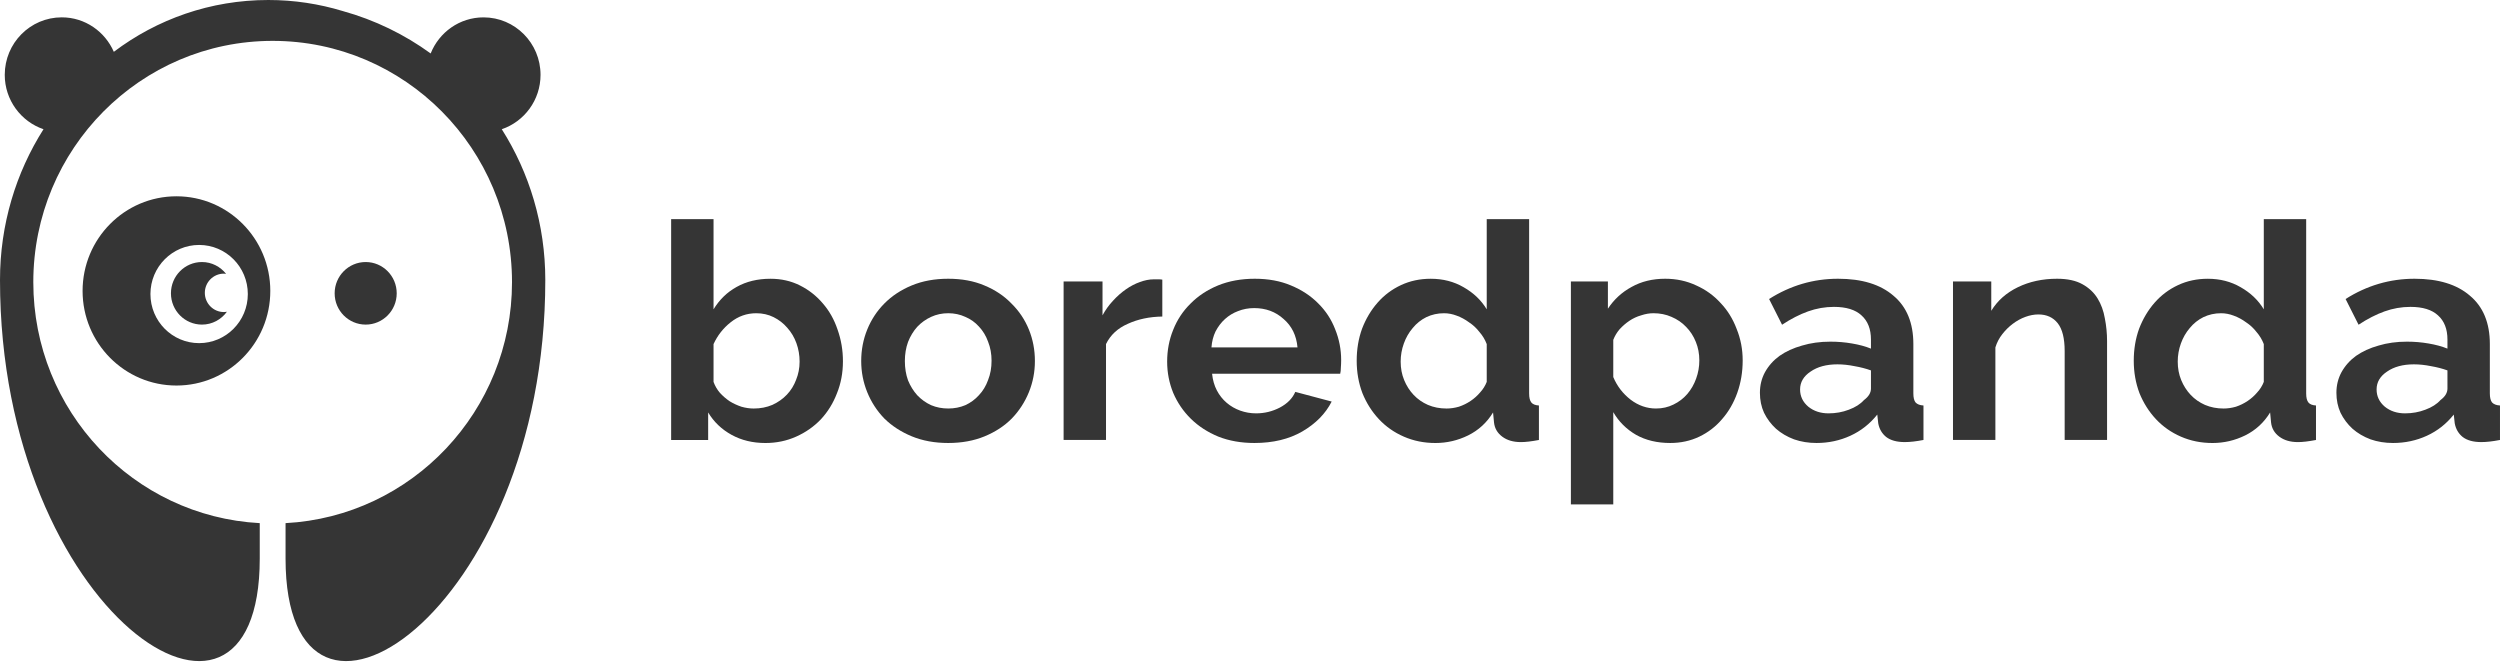
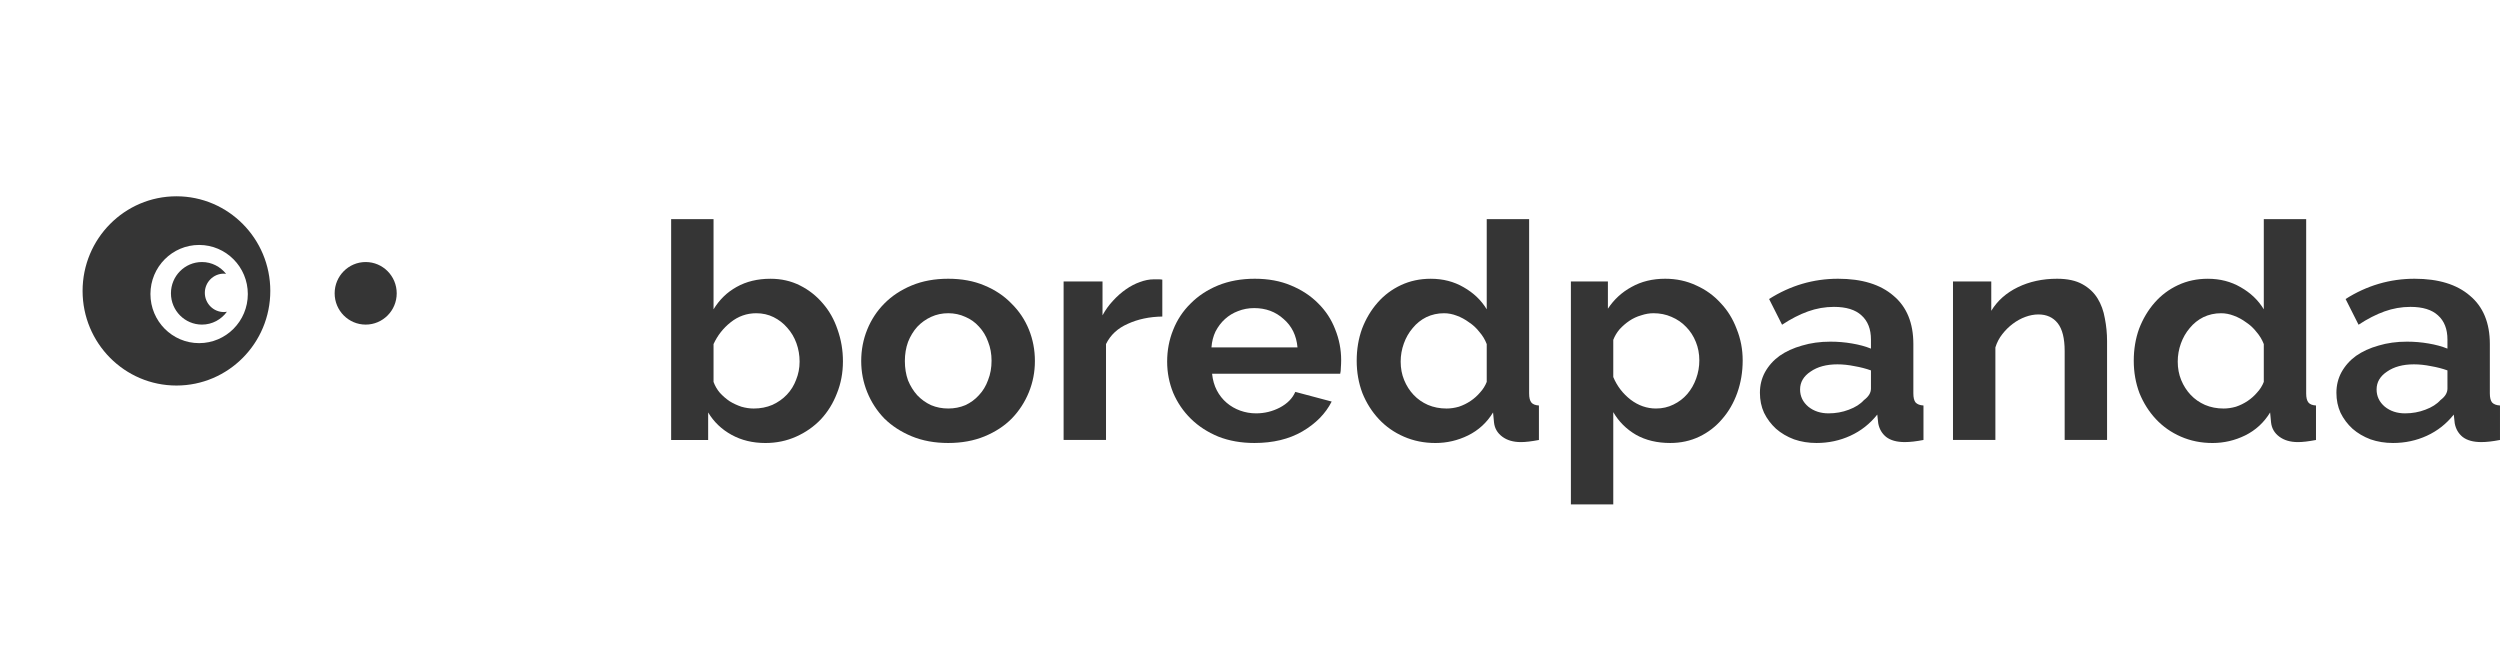
<svg xmlns="http://www.w3.org/2000/svg" width="149" height="40" viewBox="0 0 149 40" fill="none">
  <g clip-path="url(#clip0_5330_31552)">
-     <path d="M29.906 7.702C31.248 7.245 32.216 5.968 32.216 4.46C32.216 2.569 30.695 1.035 28.819 1.035C27.39 1.035 26.169 1.926 25.668 3.186C24.109 2.052 22.341 1.19 20.431 0.659C19.025 0.232 17.537 0 15.993 0C12.539 0 9.351 1.149 6.784 3.089C6.259 1.882 5.071 1.034 3.68 1.034C1.804 1.034 0.283 2.568 0.283 4.46C0.283 5.967 1.251 7.245 2.593 7.702C0.949 10.293 0 13.377 0 16.688C0 36.553 15.481 46.742 15.481 33.289V31.179C7.96 30.777 1.985 24.501 1.985 16.818C1.985 8.875 8.372 2.436 16.25 2.436C24.129 2.436 30.516 8.875 30.516 16.818C30.516 24.502 24.54 30.777 17.019 31.179V33.289C17.019 46.743 32.5 36.553 32.5 16.688C32.499 13.378 31.55 10.293 29.906 7.702Z" fill="#353535" />
    <path d="M21.795 19.346C22.816 19.346 23.644 18.512 23.644 17.482C23.644 16.452 22.816 15.617 21.795 15.617C20.773 15.617 19.945 16.452 19.945 17.482C19.945 18.512 20.773 19.346 21.795 19.346Z" fill="#353535" />
    <path d="M10.516 11.699C7.427 11.699 4.922 14.224 4.922 17.339C4.922 20.453 7.427 22.978 10.516 22.978C13.605 22.978 16.11 20.453 16.11 17.339C16.11 14.224 13.605 11.699 10.516 11.699ZM11.868 20.451C10.265 20.451 8.966 19.141 8.966 17.525C8.966 15.909 10.265 14.599 11.868 14.599C13.471 14.599 14.77 15.909 14.77 17.525C14.771 19.141 13.471 20.451 11.868 20.451Z" fill="#353535" />
    <path d="M13.343 18.598C12.716 18.598 12.208 18.085 12.208 17.453C12.208 16.822 12.716 16.309 13.343 16.309C13.388 16.309 13.431 16.317 13.475 16.322C13.136 15.896 12.621 15.617 12.037 15.617C11.015 15.617 10.188 16.452 10.188 17.481C10.188 18.511 11.015 19.346 12.037 19.346C12.65 19.346 13.189 19.042 13.525 18.579C13.466 18.589 13.406 18.598 13.343 18.598Z" fill="#353535" />
    <path d="M45.619 26.403C44.865 26.403 44.192 26.241 43.601 25.916C43.011 25.592 42.545 25.147 42.206 24.582V26.223H40V13.062H42.527V18.435C42.879 17.858 43.337 17.413 43.903 17.101C44.481 16.776 45.154 16.614 45.92 16.614C46.562 16.614 47.146 16.746 47.674 17.011C48.202 17.275 48.654 17.63 49.032 18.074C49.422 18.519 49.717 19.042 49.918 19.642C50.132 20.243 50.239 20.874 50.239 21.535C50.239 22.221 50.119 22.858 49.88 23.446C49.654 24.035 49.334 24.552 48.919 24.997C48.504 25.429 48.014 25.772 47.448 26.024C46.883 26.277 46.273 26.403 45.619 26.403ZM44.921 24.348C45.324 24.348 45.694 24.276 46.034 24.131C46.373 23.975 46.663 23.771 46.901 23.518C47.14 23.266 47.322 22.972 47.448 22.635C47.586 22.299 47.656 21.938 47.656 21.553C47.656 21.169 47.593 20.802 47.467 20.454C47.341 20.105 47.159 19.799 46.92 19.534C46.694 19.27 46.423 19.06 46.109 18.903C45.795 18.747 45.449 18.669 45.072 18.669C44.506 18.669 43.997 18.849 43.545 19.21C43.105 19.558 42.765 19.991 42.527 20.508V22.761C42.615 23.002 42.74 23.218 42.904 23.41C43.08 23.603 43.275 23.771 43.488 23.915C43.702 24.047 43.934 24.155 44.186 24.24C44.437 24.312 44.682 24.348 44.921 24.348Z" fill="#353535" />
    <path d="M56.514 26.402C55.709 26.402 54.986 26.27 54.345 26.006C53.704 25.741 53.157 25.387 52.705 24.942C52.265 24.485 51.926 23.962 51.687 23.374C51.448 22.785 51.328 22.166 51.328 21.517C51.328 20.856 51.448 20.231 51.687 19.642C51.926 19.053 52.265 18.536 52.705 18.092C53.157 17.635 53.704 17.274 54.345 17.01C54.986 16.745 55.709 16.613 56.514 16.613C57.318 16.613 58.035 16.745 58.663 17.01C59.304 17.274 59.845 17.635 60.285 18.092C60.737 18.536 61.083 19.053 61.322 19.642C61.561 20.231 61.68 20.856 61.68 21.517C61.68 22.166 61.561 22.785 61.322 23.374C61.083 23.962 60.744 24.485 60.304 24.942C59.864 25.387 59.323 25.741 58.682 26.006C58.041 26.27 57.318 26.402 56.514 26.402ZM53.93 21.517C53.93 21.937 53.993 22.322 54.119 22.671C54.257 23.007 54.44 23.302 54.666 23.554C54.905 23.806 55.181 24.005 55.495 24.149C55.81 24.281 56.149 24.347 56.514 24.347C56.878 24.347 57.218 24.281 57.532 24.149C57.846 24.005 58.116 23.806 58.343 23.554C58.582 23.302 58.764 23.001 58.889 22.652C59.028 22.304 59.097 21.919 59.097 21.499C59.097 21.09 59.028 20.712 58.889 20.363C58.764 20.015 58.582 19.714 58.343 19.462C58.116 19.209 57.846 19.017 57.532 18.885C57.218 18.741 56.878 18.668 56.514 18.668C56.149 18.668 55.81 18.741 55.495 18.885C55.181 19.029 54.905 19.227 54.666 19.48C54.44 19.732 54.257 20.032 54.119 20.381C53.993 20.73 53.93 21.108 53.93 21.517Z" fill="#353535" />
    <path d="M69.274 18.866C68.507 18.878 67.822 19.022 67.219 19.299C66.615 19.563 66.182 19.965 65.918 20.506V26.221H63.391V16.775H65.71V18.794C65.886 18.469 66.094 18.181 66.332 17.928C66.571 17.664 66.829 17.436 67.106 17.243C67.382 17.051 67.659 16.907 67.935 16.811C68.224 16.703 68.501 16.648 68.765 16.648C68.903 16.648 69.004 16.648 69.067 16.648C69.142 16.648 69.211 16.654 69.274 16.666V18.866Z" fill="#353535" />
    <path d="M74.766 26.402C73.975 26.402 73.258 26.276 72.617 26.024C71.976 25.759 71.43 25.405 70.977 24.96C70.525 24.515 70.172 23.999 69.921 23.41C69.682 22.821 69.562 22.202 69.562 21.553C69.562 20.88 69.682 20.249 69.921 19.66C70.159 19.059 70.505 18.536 70.958 18.092C71.41 17.635 71.957 17.274 72.599 17.01C73.252 16.745 73.981 16.613 74.785 16.613C75.59 16.613 76.306 16.745 76.935 17.01C77.576 17.274 78.117 17.629 78.556 18.073C79.009 18.518 79.349 19.035 79.575 19.624C79.814 20.213 79.933 20.826 79.933 21.463C79.933 21.619 79.927 21.769 79.915 21.913C79.915 22.058 79.901 22.178 79.876 22.274H72.24C72.278 22.646 72.372 22.977 72.523 23.265C72.674 23.554 72.868 23.8 73.108 24.005C73.347 24.209 73.617 24.365 73.918 24.473C74.22 24.581 74.534 24.636 74.861 24.636C75.364 24.636 75.835 24.521 76.275 24.293C76.728 24.053 77.035 23.74 77.199 23.356L79.368 23.933C79.003 24.654 78.418 25.248 77.614 25.717C76.822 26.174 75.873 26.402 74.766 26.402ZM77.331 20.706C77.268 19.997 76.992 19.432 76.501 19.011C76.024 18.578 75.439 18.362 74.748 18.362C74.409 18.362 74.088 18.422 73.787 18.542C73.497 18.65 73.24 18.807 73.013 19.011C72.787 19.215 72.599 19.462 72.448 19.75C72.309 20.038 72.228 20.357 72.203 20.706H77.331Z" fill="#353535" />
    <path d="M85.554 26.403C84.875 26.403 84.247 26.277 83.669 26.024C83.09 25.772 82.594 25.423 82.179 24.979C81.764 24.534 81.437 24.017 81.199 23.428C80.972 22.827 80.859 22.184 80.859 21.499C80.859 20.814 80.966 20.177 81.18 19.588C81.406 19 81.714 18.483 82.104 18.038C82.493 17.593 82.959 17.245 83.499 16.992C84.04 16.74 84.63 16.614 85.271 16.614C86.001 16.614 86.654 16.782 87.232 17.119C87.823 17.455 88.282 17.894 88.609 18.435V13.062H91.136V23.446C91.136 23.699 91.18 23.879 91.267 23.987C91.355 24.095 91.506 24.155 91.72 24.167V26.223C91.28 26.307 90.922 26.349 90.645 26.349C90.193 26.349 89.822 26.241 89.533 26.024C89.244 25.808 89.08 25.526 89.043 25.177L88.986 24.582C88.621 25.183 88.125 25.64 87.496 25.952C86.88 26.253 86.233 26.403 85.554 26.403ZM86.214 24.348C86.453 24.348 86.698 24.312 86.95 24.24C87.201 24.155 87.434 24.041 87.647 23.897C87.861 23.753 88.049 23.585 88.213 23.392C88.389 23.2 88.521 22.99 88.609 22.761V20.508C88.508 20.243 88.364 20.003 88.175 19.787C87.999 19.558 87.792 19.366 87.553 19.21C87.327 19.042 87.082 18.909 86.818 18.813C86.566 18.717 86.315 18.669 86.063 18.669C85.686 18.669 85.334 18.747 85.007 18.903C84.693 19.06 84.423 19.276 84.197 19.552C83.97 19.817 83.794 20.123 83.669 20.472C83.543 20.82 83.48 21.181 83.48 21.553C83.48 21.95 83.549 22.317 83.688 22.653C83.826 22.99 84.014 23.284 84.253 23.537C84.492 23.789 84.775 23.987 85.102 24.131C85.441 24.276 85.812 24.348 86.214 24.348Z" fill="#353535" />
    <path d="M99.546 26.402C98.766 26.402 98.088 26.24 97.509 25.916C96.931 25.579 96.478 25.128 96.151 24.563V30.062H93.625V16.776H95.831V18.398C96.195 17.845 96.667 17.413 97.245 17.1C97.823 16.776 98.49 16.613 99.244 16.613C99.91 16.613 100.526 16.745 101.091 17.01C101.657 17.262 102.141 17.611 102.544 18.055C102.959 18.488 103.279 19.005 103.505 19.606C103.744 20.195 103.864 20.82 103.864 21.481C103.864 22.166 103.756 22.809 103.543 23.41C103.329 24.011 103.028 24.533 102.638 24.978C102.261 25.423 101.808 25.771 101.28 26.024C100.752 26.276 100.174 26.402 99.546 26.402ZM98.697 24.347C99.074 24.347 99.42 24.269 99.734 24.113C100.061 23.956 100.337 23.746 100.563 23.482C100.79 23.217 100.966 22.911 101.091 22.562C101.217 22.214 101.28 21.853 101.28 21.481C101.28 21.084 101.211 20.718 101.073 20.381C100.934 20.032 100.74 19.732 100.489 19.48C100.25 19.227 99.96 19.029 99.621 18.885C99.294 18.741 98.936 18.668 98.546 18.668C98.308 18.668 98.062 18.71 97.811 18.795C97.559 18.867 97.327 18.975 97.113 19.119C96.9 19.263 96.704 19.432 96.528 19.624C96.365 19.816 96.24 20.026 96.151 20.255V22.472C96.377 23.013 96.724 23.464 97.189 23.824C97.653 24.173 98.156 24.347 98.697 24.347Z" fill="#353535" />
    <path d="M108.266 26.402C107.788 26.402 107.342 26.33 106.927 26.186C106.512 26.03 106.154 25.819 105.852 25.555C105.551 25.279 105.312 24.96 105.136 24.599C104.972 24.239 104.891 23.842 104.891 23.41C104.891 22.965 104.991 22.556 105.192 22.184C105.406 21.799 105.695 21.475 106.06 21.21C106.437 20.946 106.883 20.742 107.398 20.597C107.914 20.441 108.48 20.363 109.095 20.363C109.535 20.363 109.963 20.399 110.378 20.471C110.805 20.543 111.182 20.645 111.509 20.778V20.237C111.509 19.612 111.32 19.131 110.943 18.795C110.579 18.458 110.032 18.29 109.303 18.29C108.775 18.29 108.26 18.38 107.757 18.56C107.254 18.741 106.739 19.005 106.211 19.354L105.438 17.821C106.707 17.016 108.077 16.613 109.548 16.613C110.968 16.613 112.068 16.95 112.848 17.623C113.64 18.284 114.036 19.245 114.036 20.507V23.446C114.036 23.698 114.08 23.878 114.168 23.987C114.268 24.095 114.425 24.155 114.639 24.167V26.222C114.212 26.306 113.841 26.348 113.527 26.348C113.049 26.348 112.678 26.246 112.414 26.042C112.163 25.837 112.006 25.567 111.943 25.23L111.886 24.708C111.446 25.261 110.912 25.681 110.283 25.97C109.655 26.258 108.982 26.402 108.266 26.402ZM108.982 24.636C109.41 24.636 109.812 24.564 110.189 24.419C110.579 24.275 110.88 24.083 111.094 23.842C111.371 23.638 111.509 23.41 111.509 23.157V22.076C111.207 21.968 110.88 21.883 110.529 21.823C110.177 21.751 109.837 21.715 109.51 21.715C108.857 21.715 108.322 21.859 107.908 22.148C107.493 22.424 107.285 22.779 107.285 23.211C107.285 23.62 107.449 23.962 107.776 24.239C108.102 24.503 108.505 24.636 108.982 24.636Z" fill="#353535" />
    <path d="M125.581 26.222H123.054V20.922C123.054 20.165 122.916 19.612 122.639 19.263C122.363 18.915 121.979 18.741 121.489 18.741C121.238 18.741 120.98 18.789 120.716 18.885C120.452 18.981 120.201 19.119 119.962 19.299C119.736 19.468 119.528 19.672 119.34 19.912C119.151 20.153 119.013 20.417 118.925 20.706V26.222H116.398V16.776H118.68V18.524C119.044 17.923 119.572 17.455 120.264 17.118C120.955 16.782 121.734 16.613 122.602 16.613C123.218 16.613 123.72 16.721 124.11 16.938C124.5 17.154 124.801 17.437 125.015 17.785C125.229 18.134 125.373 18.53 125.449 18.975C125.537 19.42 125.581 19.87 125.581 20.327V26.222Z" fill="#353535" />
    <path d="M131.867 26.403C131.188 26.403 130.56 26.277 129.981 26.024C129.403 25.772 128.907 25.423 128.492 24.979C128.077 24.534 127.75 24.017 127.511 23.428C127.285 22.827 127.172 22.184 127.172 21.499C127.172 20.814 127.279 20.177 127.492 19.588C127.719 19 128.027 18.483 128.416 18.038C128.806 17.593 129.271 17.245 129.812 16.992C130.352 16.74 130.943 16.614 131.584 16.614C132.313 16.614 132.967 16.782 133.545 17.119C134.136 17.455 134.595 17.894 134.922 18.435V13.062H137.448V23.446C137.448 23.699 137.492 23.879 137.58 23.987C137.668 24.095 137.819 24.155 138.033 24.167V26.223C137.593 26.307 137.234 26.349 136.958 26.349C136.505 26.349 136.135 26.241 135.845 26.024C135.556 25.808 135.393 25.526 135.355 25.177L135.299 24.582C134.934 25.183 134.438 25.64 133.809 25.952C133.193 26.253 132.546 26.403 131.867 26.403ZM132.527 24.348C132.766 24.348 133.011 24.312 133.262 24.24C133.514 24.155 133.746 24.041 133.96 23.897C134.174 23.753 134.362 23.585 134.526 23.392C134.702 23.2 134.834 22.99 134.922 22.761V20.508C134.821 20.243 134.676 20.003 134.488 19.787C134.312 19.558 134.104 19.366 133.866 19.21C133.639 19.042 133.394 18.909 133.13 18.813C132.879 18.717 132.627 18.669 132.376 18.669C131.999 18.669 131.647 18.747 131.32 18.903C131.006 19.06 130.736 19.276 130.509 19.552C130.283 19.817 130.107 20.123 129.981 20.472C129.856 20.82 129.793 21.181 129.793 21.553C129.793 21.95 129.862 22.317 130 22.653C130.139 22.99 130.327 23.284 130.566 23.537C130.805 23.789 131.088 23.987 131.414 24.131C131.754 24.276 132.125 24.348 132.527 24.348Z" fill="#353535" />
    <path d="M142.626 26.402C142.148 26.402 141.701 26.33 141.286 26.186C140.872 26.03 140.514 25.819 140.212 25.555C139.91 25.279 139.671 24.96 139.495 24.599C139.332 24.239 139.25 23.842 139.25 23.41C139.25 22.965 139.351 22.556 139.552 22.184C139.766 21.799 140.055 21.475 140.419 21.21C140.797 20.946 141.243 20.742 141.758 20.597C142.274 20.441 142.839 20.363 143.455 20.363C143.895 20.363 144.322 20.399 144.737 20.471C145.164 20.543 145.541 20.645 145.868 20.778V20.237C145.868 19.612 145.68 19.131 145.303 18.795C144.939 18.458 144.392 18.29 143.663 18.29C143.135 18.29 142.619 18.38 142.116 18.56C141.613 18.741 141.098 19.005 140.57 19.354L139.797 17.821C141.066 17.016 142.437 16.613 143.908 16.613C145.328 16.613 146.428 16.95 147.207 17.623C147.999 18.284 148.395 19.245 148.395 20.507V23.446C148.395 23.698 148.439 23.878 148.527 23.987C148.628 24.095 148.785 24.155 148.999 24.167V26.222C148.571 26.306 148.201 26.348 147.886 26.348C147.409 26.348 147.037 26.246 146.773 26.042C146.522 25.837 146.365 25.567 146.302 25.23L146.245 24.708C145.805 25.261 145.272 25.681 144.643 25.97C144.015 26.258 143.342 26.402 142.626 26.402ZM143.342 24.636C143.769 24.636 144.172 24.564 144.549 24.419C144.939 24.275 145.24 24.083 145.454 23.842C145.73 23.638 145.868 23.41 145.868 23.157V22.076C145.567 21.968 145.24 21.883 144.888 21.823C144.536 21.751 144.197 21.715 143.87 21.715C143.216 21.715 142.682 21.859 142.267 22.148C141.852 22.424 141.645 22.779 141.645 23.211C141.645 23.62 141.809 23.962 142.135 24.239C142.462 24.503 142.864 24.636 143.342 24.636Z" fill="#353535" />
  </g>
  <defs>
    <clipPath id="clip0_5330_31552">
      <rect width="149" height="39.5" fill="white" />
    </clipPath>
  </defs>
</svg>